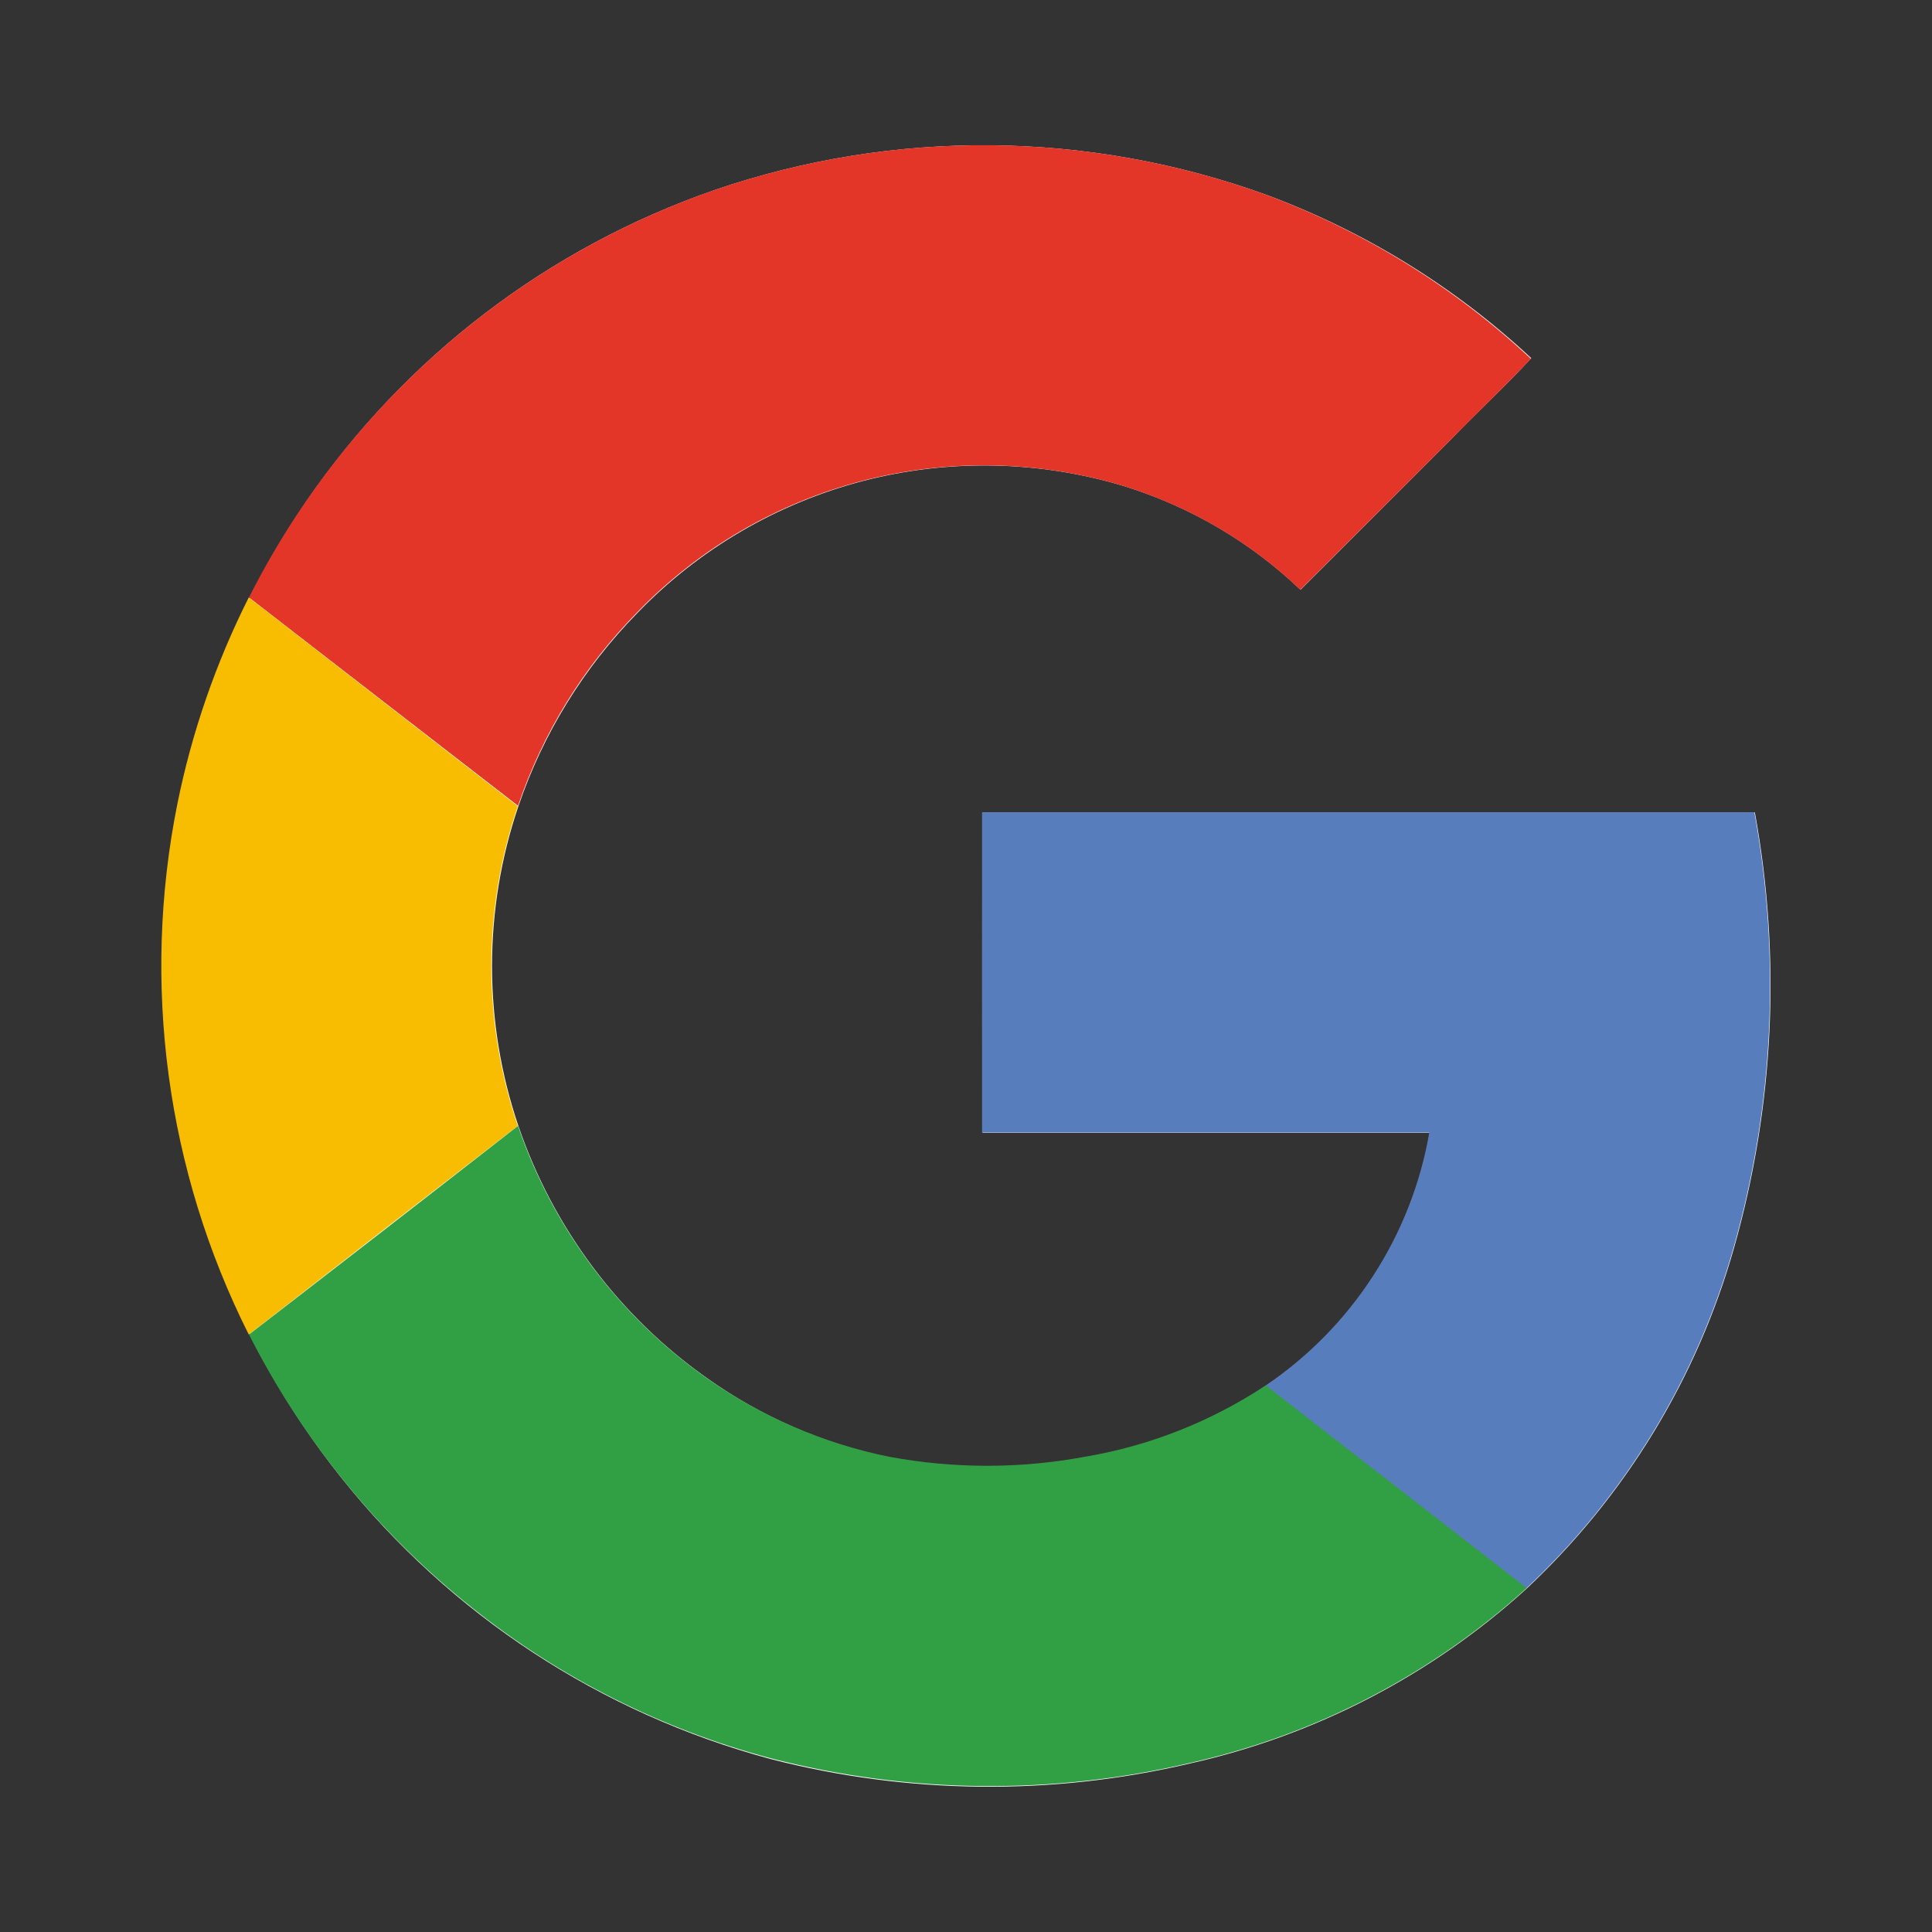
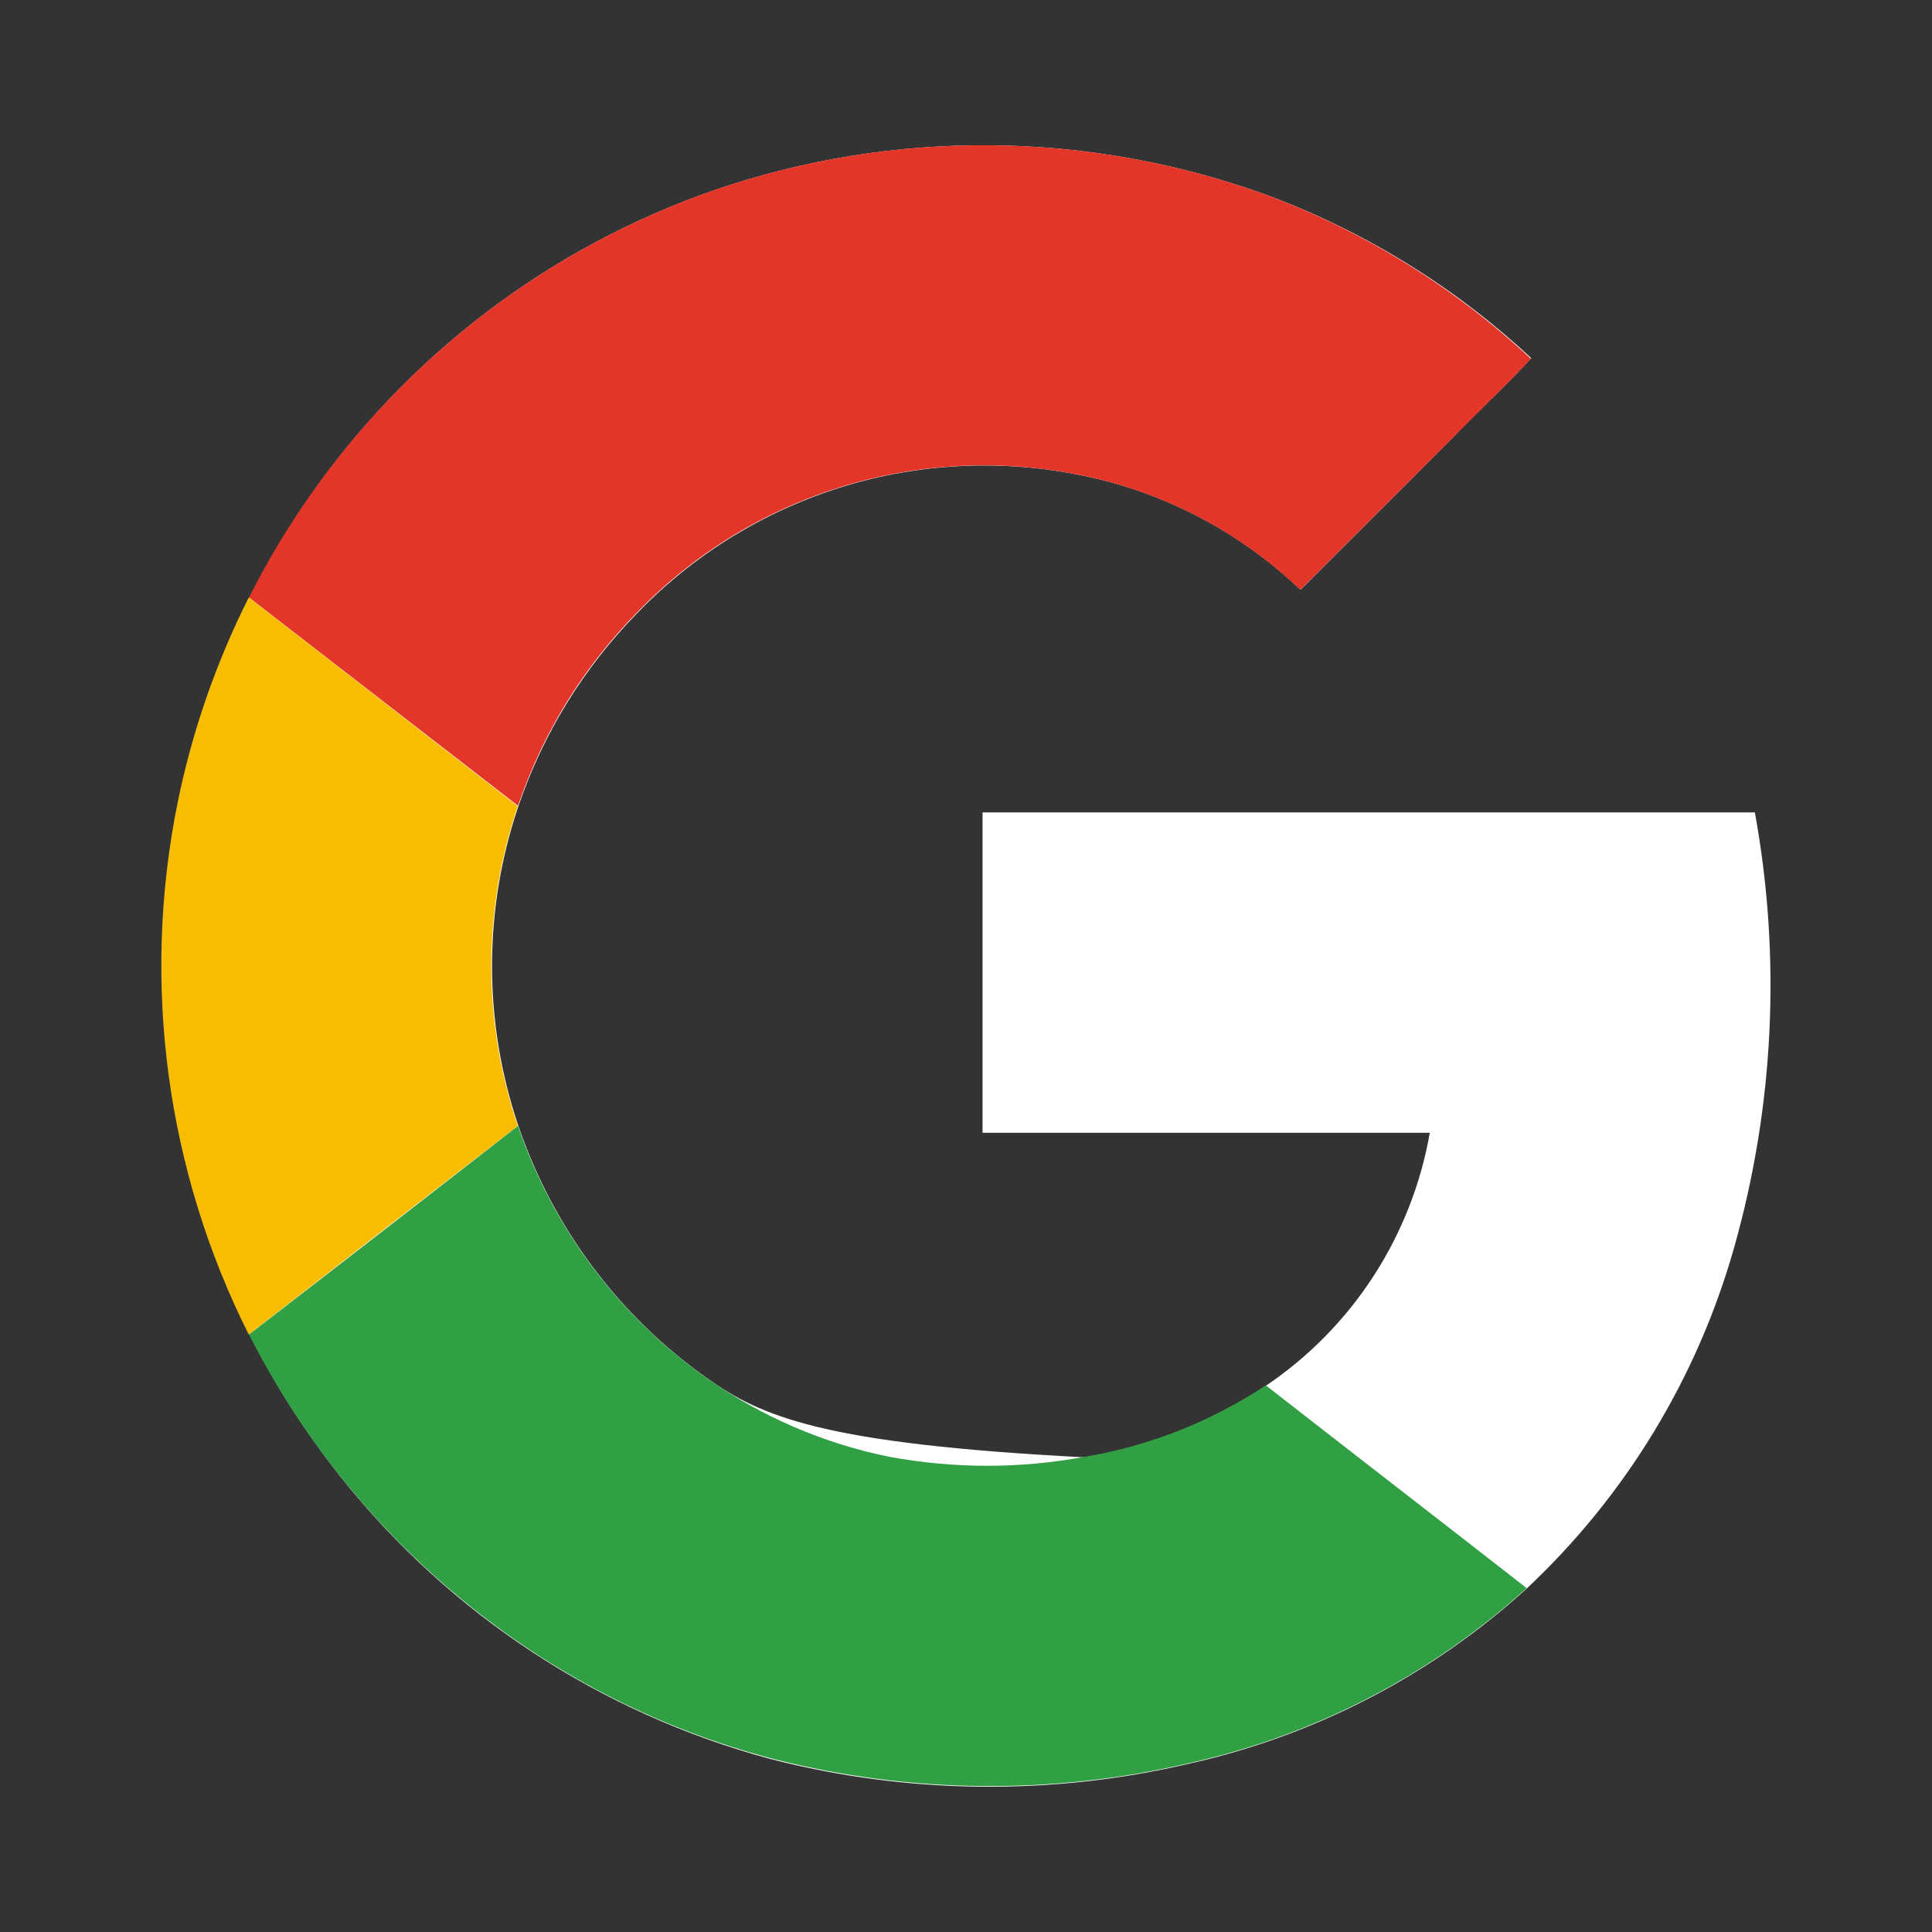
<svg xmlns="http://www.w3.org/2000/svg" width="16" height="16" viewBox="0 0 16 16" fill="none">
  <rect x="0" y="0" width="16" height="16" fill="#333333" stroke="none" />
-   <path d="M5.915 1.575C4.541 2.052 3.355 2.957 2.534 4.157C1.712 5.357 1.296 6.789 1.348 8.243C1.4 9.697 1.917 11.095 2.823 12.233C3.728 13.372 4.975 14.189 6.38 14.567C7.519 14.861 8.712 14.873 9.857 14.604C10.895 14.371 11.854 13.873 12.641 13.158C13.46 12.391 14.054 11.415 14.36 10.336C14.693 9.162 14.752 7.928 14.533 6.728H8.137V9.381H11.841C11.767 9.804 11.608 10.208 11.375 10.568C11.141 10.929 10.837 11.238 10.481 11.478C10.028 11.778 9.519 11.979 8.984 12.069C8.448 12.169 7.898 12.169 7.361 12.069C6.818 11.957 6.304 11.733 5.852 11.411C5.125 10.897 4.58 10.166 4.293 9.324C4.002 8.466 4.002 7.535 4.293 6.677C4.497 6.076 4.835 5.528 5.28 5.075C5.789 4.547 6.435 4.17 7.144 3.984C7.854 3.799 8.601 3.813 9.304 4.024C9.853 4.193 10.355 4.487 10.77 4.884C11.187 4.468 11.604 4.052 12.021 3.634C12.236 3.41 12.47 3.196 12.681 2.966C12.048 2.376 11.305 1.918 10.494 1.616C9.017 1.08 7.401 1.065 5.915 1.575Z" fill="white" />
+   <path d="M5.915 1.575C4.541 2.052 3.355 2.957 2.534 4.157C1.712 5.357 1.296 6.789 1.348 8.243C1.4 9.697 1.917 11.095 2.823 12.233C3.728 13.372 4.975 14.189 6.38 14.567C7.519 14.861 8.712 14.873 9.857 14.604C10.895 14.371 11.854 13.873 12.641 13.158C13.46 12.391 14.054 11.415 14.36 10.336C14.693 9.162 14.752 7.928 14.533 6.728H8.137V9.381H11.841C11.767 9.804 11.608 10.208 11.375 10.568C11.141 10.929 10.837 11.238 10.481 11.478C10.028 11.778 9.519 11.979 8.984 12.069C6.818 11.957 6.304 11.733 5.852 11.411C5.125 10.897 4.58 10.166 4.293 9.324C4.002 8.466 4.002 7.535 4.293 6.677C4.497 6.076 4.835 5.528 5.28 5.075C5.789 4.547 6.435 4.17 7.144 3.984C7.854 3.799 8.601 3.813 9.304 4.024C9.853 4.193 10.355 4.487 10.77 4.884C11.187 4.468 11.604 4.052 12.021 3.634C12.236 3.41 12.47 3.196 12.681 2.966C12.048 2.376 11.305 1.918 10.494 1.616C9.017 1.08 7.401 1.065 5.915 1.575Z" fill="white" />
  <path d="M5.913 1.575C7.399 1.065 9.014 1.079 10.491 1.615C11.302 1.919 12.046 2.38 12.678 2.971C12.463 3.201 12.236 3.416 12.017 3.639C11.6 4.056 11.184 4.47 10.768 4.884C10.353 4.487 9.851 4.193 9.302 4.024C8.599 3.812 7.852 3.798 7.142 3.982C6.432 4.167 5.787 4.543 5.277 5.071C4.831 5.524 4.494 6.071 4.29 6.673L2.062 4.948C2.86 3.367 4.24 2.158 5.913 1.575Z" fill="#E33629" />
  <path d="M1.469 6.657C1.589 6.063 1.788 5.489 2.06 4.948L4.288 6.677C3.996 7.535 3.996 8.466 4.288 9.324C3.546 9.897 2.803 10.473 2.06 11.052C1.378 9.694 1.17 8.147 1.469 6.657Z" fill="#F8BD00" />
-   <path d="M8.133 6.727H14.529C14.748 7.927 14.689 9.161 14.356 10.335C14.05 11.414 13.456 12.39 12.637 13.157C11.918 12.596 11.196 12.039 10.477 11.478C10.833 11.238 11.137 10.928 11.371 10.567C11.605 10.207 11.764 9.802 11.837 9.379H8.133C8.132 8.495 8.133 7.611 8.133 6.727Z" fill="#587DBD" />
  <path d="M2.062 11.052C2.805 10.479 3.548 9.903 4.29 9.324C4.577 10.167 5.123 10.897 5.85 11.411C6.304 11.731 6.819 11.954 7.363 12.064C7.9 12.164 8.45 12.164 8.986 12.064C9.521 11.974 10.03 11.772 10.483 11.473C11.202 12.034 11.924 12.591 12.643 13.152C11.856 13.867 10.897 14.366 9.859 14.599C8.714 14.868 7.521 14.855 6.382 14.561C5.481 14.321 4.64 13.897 3.911 13.316C3.139 12.703 2.508 11.931 2.062 11.052Z" fill="#319F43" />
</svg>